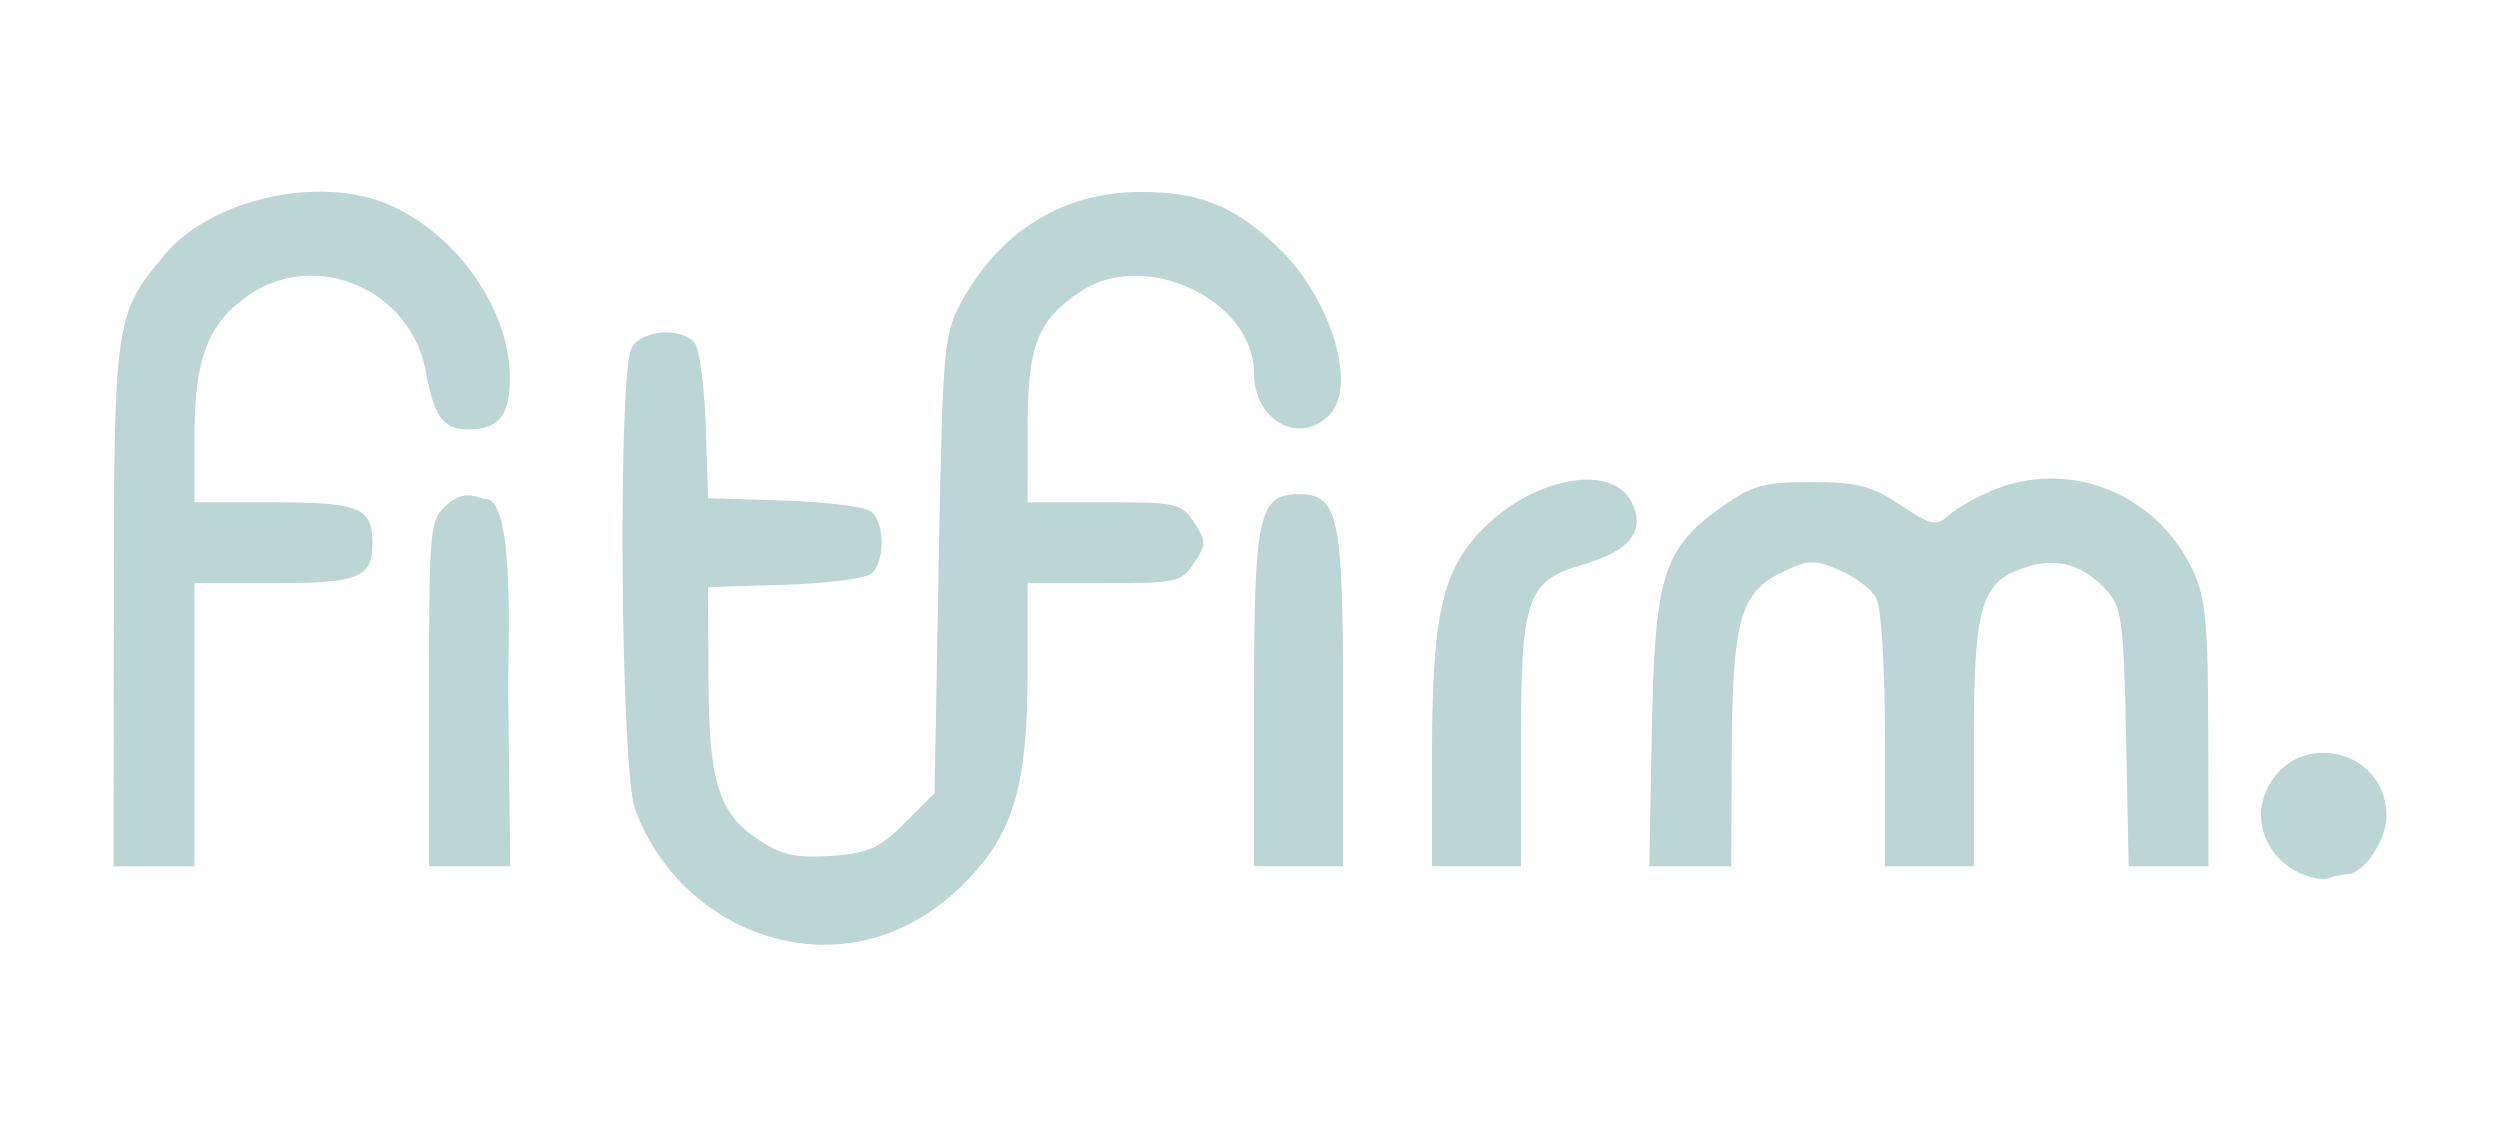
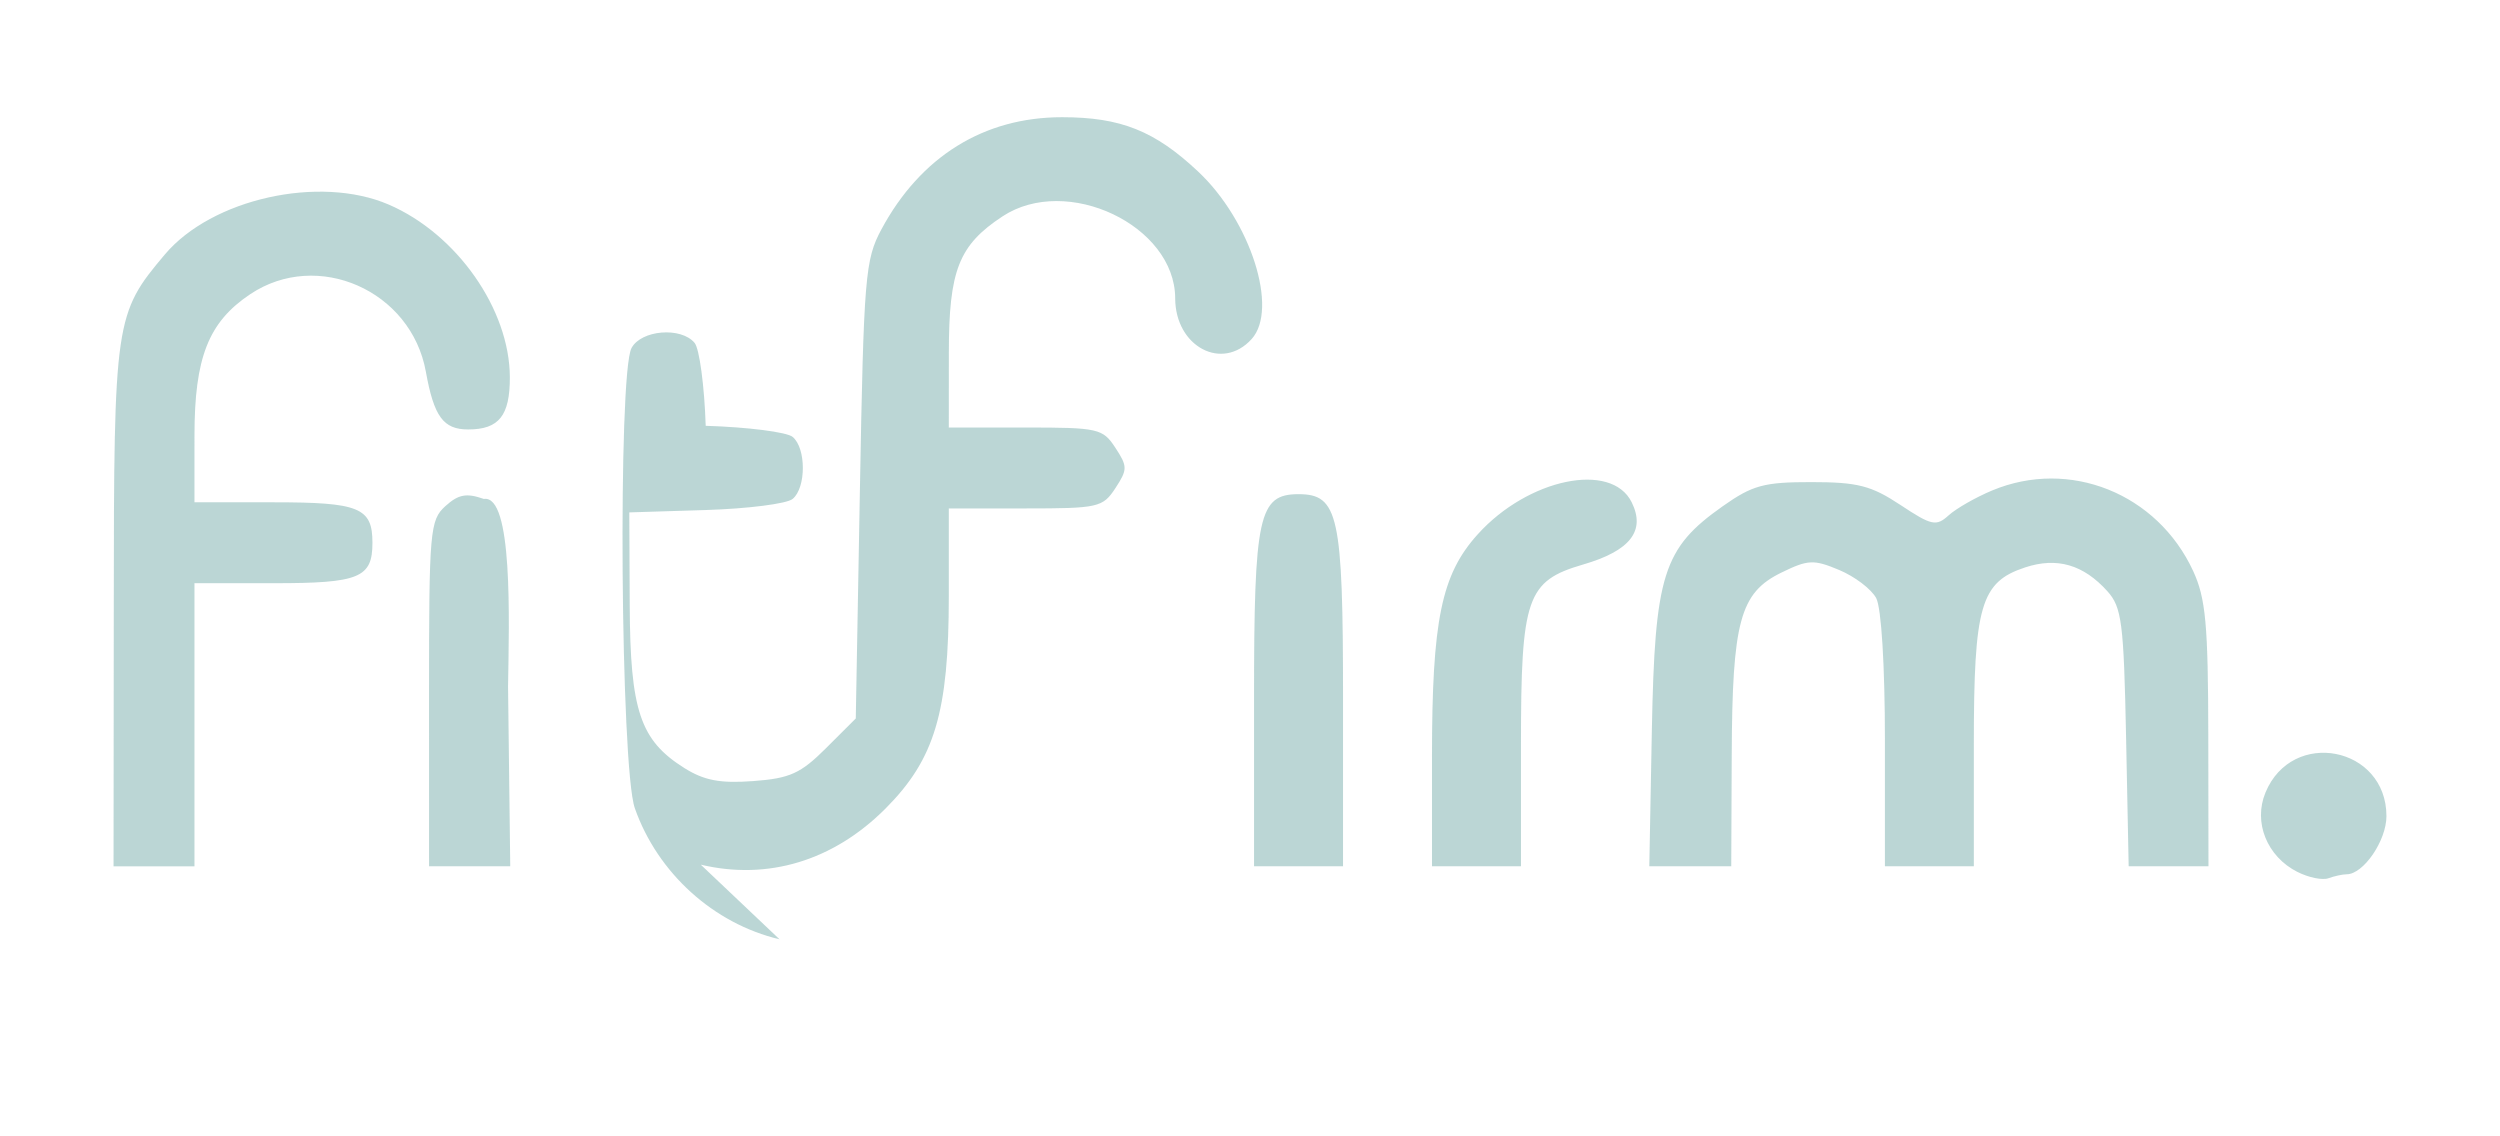
<svg xmlns="http://www.w3.org/2000/svg" xmlns:ns1="http://www.inkscape.org/namespaces/inkscape" xmlns:ns2="http://sodipodi.sourceforge.net/DTD/sodipodi-0.dtd" width="220" height="100" viewBox="0 0 58.208 26.458" id="svg5445" xml:space="preserve" ns1:version="1.2.2 (732a01da63, 2022-12-09)" ns2:docname="Fitfirm.svg">
  <defs id="defs5442" />
  <g ns1:label="Ebene 1" ns1:groupmode="layer" id="layer1">
-     <path style="fill:#0b6f68;fill-opacity:0.278;stroke-width:0.188" d="M 18.15,21.87 C 16.612,21.504 15.313,20.328 14.781,18.819 14.448,17.876 14.383,8.704 14.704,8.103 c 0.226,-0.422 1.155,-0.498 1.469,-0.119 0.112,0.135 0.228,1.003 0.258,1.93 l 0.055,1.685 1.779,0.055 c 0.978,0.03 1.889,0.146 2.024,0.258 0.317,0.263 0.317,1.182 0,1.445 -0.135,0.112 -1.046,0.228 -2.024,0.258 l -1.779,0.055 0.01,2.166 c 0.011,2.449 0.243,3.14 1.27,3.785 0.463,0.291 0.835,0.362 1.605,0.305 0.854,-0.063 1.104,-0.176 1.695,-0.766 l 0.693,-0.692 0.096,-5.317 c 0.09,-4.983 0.122,-5.365 0.501,-6.071 0.912,-1.696 2.386,-2.611 4.205,-2.611 1.367,0 2.161,0.317 3.171,1.267 1.221,1.148 1.876,3.2 1.244,3.898 -0.686,0.758 -1.777,0.177 -1.78,-0.948 -0.004,-1.698 -2.525,-2.894 -4.021,-1.908 -1.018,0.671 -1.248,1.255 -1.249,3.174 l -0.001,1.742 h 1.785 c 1.696,0 1.8,0.023 2.093,0.471 0.286,0.436 0.286,0.505 0,0.942 -0.293,0.447 -0.397,0.471 -2.093,0.471 h -1.785 v 2.037 c 0,2.71 -0.327,3.803 -1.48,4.957 -1.21,1.21 -2.735,1.671 -4.295,1.3 z M 53.492,20.302 c -0.711,-0.361 -1.032,-1.157 -0.744,-1.85 0.622,-1.502 2.816,-1.073 2.816,0.551 0,0.57 -0.536,1.353 -0.926,1.353 -0.095,0 -0.286,0.042 -0.424,0.092 -0.138,0.051 -0.463,-0.015 -0.722,-0.147 z M 2.649,14.095 c 0.004,-6.645 0.026,-6.792 1.19,-8.171 1.094,-1.296 3.598,-1.854 5.209,-1.162 1.585,0.681 2.819,2.44 2.823,4.022 0.002,0.895 -0.254,1.215 -0.971,1.215 -0.578,0 -0.796,-0.298 -0.985,-1.346 -0.341,-1.889 -2.521,-2.851 -4.088,-1.804 -0.973,0.65 -1.298,1.474 -1.299,3.292 l -2.89e-4,1.554 h 1.846 c 1.994,0 2.298,0.125 2.298,0.942 0,0.817 -0.304,0.942 -2.298,0.942 h -1.846 v 3.296 3.296 h -0.942 -0.942 z m 7.34,2.054 c 0,-3.801 0.021,-4.039 0.382,-4.366 0.303,-0.274 0.489,-0.309 0.895,-0.166 0.678,-0.106 0.588,2.81 0.563,4.366 l 0.051,4.186 H 10.935 9.99 Z m 19.209,0.107 c 0,-4.257 0.108,-4.75 1.036,-4.75 0.928,0 1.036,0.493 1.036,4.75 v 3.913 H 30.234 29.198 Z m 4.143,1.38 c 0,-3.199 0.217,-4.258 1.068,-5.199 1.17,-1.295 3.108,-1.698 3.581,-0.744 0.33,0.665 -0.032,1.131 -1.128,1.45 -1.318,0.384 -1.449,0.766 -1.449,4.192 v 2.834 h -1.036 -1.036 z m 5.119,-0.621 c 0.069,-3.638 0.261,-4.248 1.647,-5.226 0.698,-0.493 0.963,-0.565 2.069,-0.564 1.076,4.14e-4 1.391,0.081 2.072,0.532 0.728,0.482 0.832,0.504 1.122,0.242 0.176,-0.159 0.631,-0.42 1.013,-0.579 1.801,-0.752 3.846,0.067 4.681,1.876 0.292,0.633 0.348,1.242 0.352,3.813 l 0.004,3.06 h -0.929 -0.929 l -0.06,-2.994 c -0.054,-2.68 -0.1,-3.038 -0.437,-3.411 -0.559,-0.62 -1.173,-0.797 -1.914,-0.553 -1.036,0.342 -1.194,0.886 -1.194,4.124 v 2.834 H 44.923 43.887 v -2.931 c 0,-1.74 -0.083,-3.086 -0.203,-3.312 -0.112,-0.209 -0.5,-0.504 -0.862,-0.655 -0.595,-0.249 -0.725,-0.243 -1.35,0.063 -0.959,0.469 -1.139,1.132 -1.152,4.246 l -0.011,2.589 H 39.355 38.401 Z" id="path19988" ns2:nodetypes="ssssscsssscsssscsssssssscsssscsssssssssscsscsssscsssccccccsscccccsssscccsssssscccscssssssccccsssscccssssscccc" />
+     <path style="fill:#0b6f68;fill-opacity:0.278;stroke-width:0.188" d="M 18.15,21.87 C 16.612,21.504 15.313,20.328 14.781,18.819 14.448,17.876 14.383,8.704 14.704,8.103 c 0.226,-0.422 1.155,-0.498 1.469,-0.119 0.112,0.135 0.228,1.003 0.258,1.93 c 0.978,0.03 1.889,0.146 2.024,0.258 0.317,0.263 0.317,1.182 0,1.445 -0.135,0.112 -1.046,0.228 -2.024,0.258 l -1.779,0.055 0.01,2.166 c 0.011,2.449 0.243,3.14 1.27,3.785 0.463,0.291 0.835,0.362 1.605,0.305 0.854,-0.063 1.104,-0.176 1.695,-0.766 l 0.693,-0.692 0.096,-5.317 c 0.09,-4.983 0.122,-5.365 0.501,-6.071 0.912,-1.696 2.386,-2.611 4.205,-2.611 1.367,0 2.161,0.317 3.171,1.267 1.221,1.148 1.876,3.2 1.244,3.898 -0.686,0.758 -1.777,0.177 -1.78,-0.948 -0.004,-1.698 -2.525,-2.894 -4.021,-1.908 -1.018,0.671 -1.248,1.255 -1.249,3.174 l -0.001,1.742 h 1.785 c 1.696,0 1.8,0.023 2.093,0.471 0.286,0.436 0.286,0.505 0,0.942 -0.293,0.447 -0.397,0.471 -2.093,0.471 h -1.785 v 2.037 c 0,2.71 -0.327,3.803 -1.48,4.957 -1.21,1.21 -2.735,1.671 -4.295,1.3 z M 53.492,20.302 c -0.711,-0.361 -1.032,-1.157 -0.744,-1.85 0.622,-1.502 2.816,-1.073 2.816,0.551 0,0.57 -0.536,1.353 -0.926,1.353 -0.095,0 -0.286,0.042 -0.424,0.092 -0.138,0.051 -0.463,-0.015 -0.722,-0.147 z M 2.649,14.095 c 0.004,-6.645 0.026,-6.792 1.19,-8.171 1.094,-1.296 3.598,-1.854 5.209,-1.162 1.585,0.681 2.819,2.44 2.823,4.022 0.002,0.895 -0.254,1.215 -0.971,1.215 -0.578,0 -0.796,-0.298 -0.985,-1.346 -0.341,-1.889 -2.521,-2.851 -4.088,-1.804 -0.973,0.65 -1.298,1.474 -1.299,3.292 l -2.89e-4,1.554 h 1.846 c 1.994,0 2.298,0.125 2.298,0.942 0,0.817 -0.304,0.942 -2.298,0.942 h -1.846 v 3.296 3.296 h -0.942 -0.942 z m 7.34,2.054 c 0,-3.801 0.021,-4.039 0.382,-4.366 0.303,-0.274 0.489,-0.309 0.895,-0.166 0.678,-0.106 0.588,2.81 0.563,4.366 l 0.051,4.186 H 10.935 9.99 Z m 19.209,0.107 c 0,-4.257 0.108,-4.75 1.036,-4.75 0.928,0 1.036,0.493 1.036,4.75 v 3.913 H 30.234 29.198 Z m 4.143,1.38 c 0,-3.199 0.217,-4.258 1.068,-5.199 1.17,-1.295 3.108,-1.698 3.581,-0.744 0.33,0.665 -0.032,1.131 -1.128,1.45 -1.318,0.384 -1.449,0.766 -1.449,4.192 v 2.834 h -1.036 -1.036 z m 5.119,-0.621 c 0.069,-3.638 0.261,-4.248 1.647,-5.226 0.698,-0.493 0.963,-0.565 2.069,-0.564 1.076,4.14e-4 1.391,0.081 2.072,0.532 0.728,0.482 0.832,0.504 1.122,0.242 0.176,-0.159 0.631,-0.42 1.013,-0.579 1.801,-0.752 3.846,0.067 4.681,1.876 0.292,0.633 0.348,1.242 0.352,3.813 l 0.004,3.06 h -0.929 -0.929 l -0.06,-2.994 c -0.054,-2.68 -0.1,-3.038 -0.437,-3.411 -0.559,-0.62 -1.173,-0.797 -1.914,-0.553 -1.036,0.342 -1.194,0.886 -1.194,4.124 v 2.834 H 44.923 43.887 v -2.931 c 0,-1.74 -0.083,-3.086 -0.203,-3.312 -0.112,-0.209 -0.5,-0.504 -0.862,-0.655 -0.595,-0.249 -0.725,-0.243 -1.35,0.063 -0.959,0.469 -1.139,1.132 -1.152,4.246 l -0.011,2.589 H 39.355 38.401 Z" id="path19988" ns2:nodetypes="ssssscsssscsssscsssssssscsssscsssssssssscsscsssscsssccccccsscccccsssscccsssssscccscssssssccccsssscccssssscccc" />
  </g>
</svg>